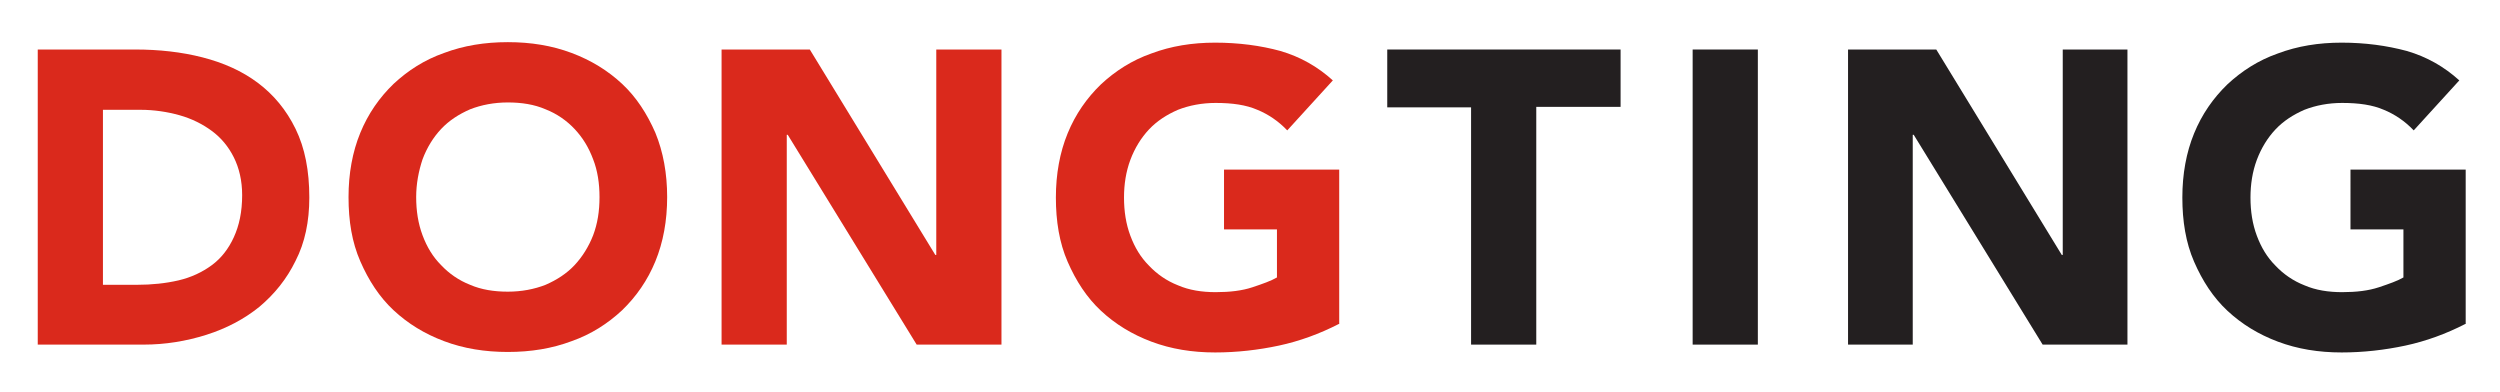
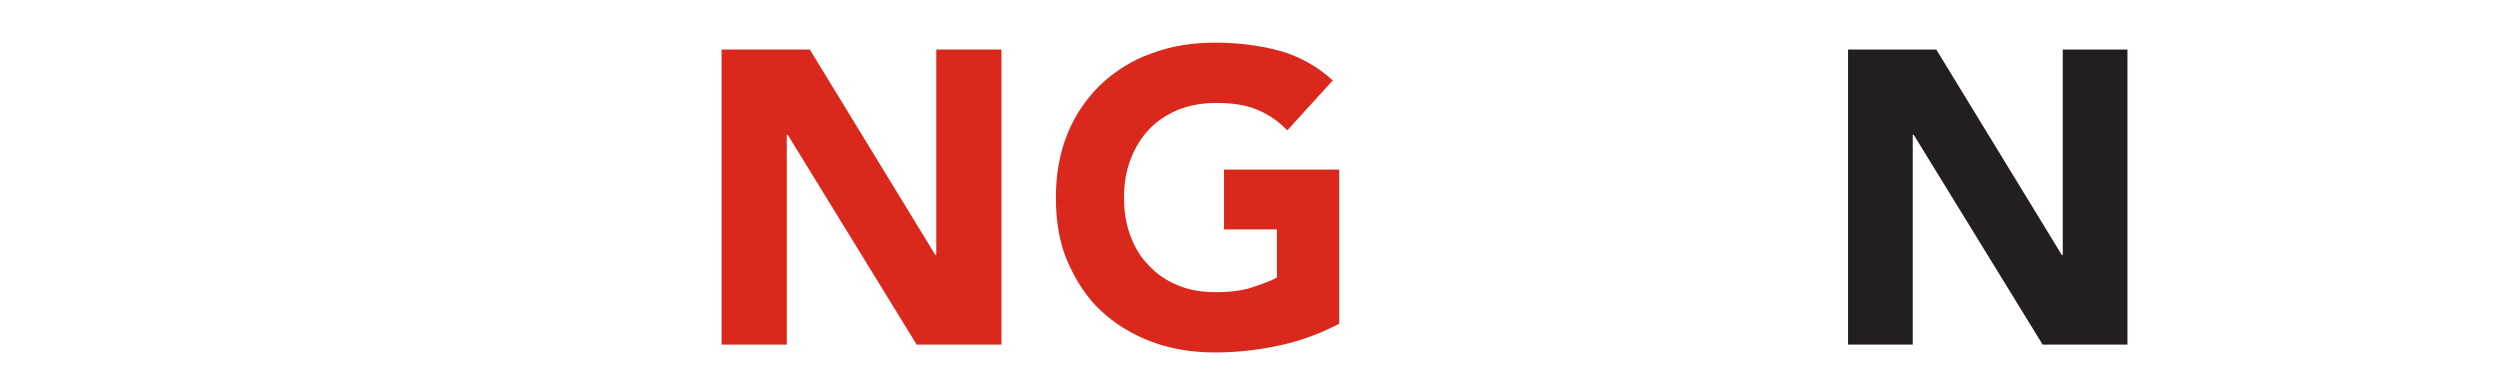
<svg xmlns="http://www.w3.org/2000/svg" version="1.1" id="Layer_2_1_" x="0px" y="0px" viewBox="0 0 510 80" style="enable-background:new 0 0 510 80;" xml:space="preserve">
  <style type="text/css">
	.st0{fill:#DA291C;}
	.st1{fill:#231F20;}
</style>
  <g>
-     <path class="st0" d="M7.7,10.1h19.9c4.8,0,9.4,0.5,13.7,1.6s8.1,2.8,11.3,5.2c3.2,2.4,5.8,5.5,7.7,9.4s2.8,8.5,2.8,14   c0,4.9-0.9,9.2-2.8,12.9c-1.8,3.7-4.3,6.8-7.4,9.4c-3.1,2.5-6.7,4.4-10.8,5.7c-4.1,1.3-8.4,2-12.8,2H7.7V10.1z M21,58.1h6.9   c3.1,0,5.9-0.3,8.5-0.9s4.9-1.7,6.8-3.1s3.4-3.3,4.5-5.7s1.7-5.2,1.7-8.6c0-2.9-0.6-5.5-1.7-7.7s-2.6-4-4.5-5.4s-4.1-2.5-6.6-3.2   s-5.2-1.1-7.9-1.1H21V58.1z" />
-     <path class="st0" d="M71.1,40.2c0-4.8,0.8-9.2,2.4-13.1s3.9-7.2,6.8-10c2.9-2.7,6.3-4.9,10.3-6.3c4-1.5,8.3-2.2,13-2.2   s9,0.7,13,2.2s7.4,3.6,10.3,6.3c2.9,2.7,5.1,6.1,6.8,10c1.6,3.9,2.4,8.3,2.4,13.1s-0.8,9.2-2.4,13.1c-1.6,3.9-3.9,7.2-6.8,10   c-2.9,2.7-6.3,4.9-10.3,6.3c-4,1.5-8.3,2.2-13,2.2s-9-0.7-13-2.2s-7.4-3.6-10.3-6.3s-5.1-6.1-6.8-10S71.1,45.1,71.1,40.2z    M84.9,40.2c0,2.8,0.4,5.4,1.3,7.8c0.9,2.4,2.1,4.4,3.8,6.1c1.6,1.7,3.6,3.1,5.9,4c2.3,1,4.9,1.4,7.7,1.4s5.4-0.5,7.7-1.4   c2.3-1,4.3-2.3,5.9-4s2.9-3.8,3.8-6.1c0.9-2.4,1.3-4.9,1.3-7.8c0-2.8-0.4-5.4-1.3-7.7c-0.9-2.4-2.1-4.4-3.8-6.2   c-1.6-1.7-3.6-3.1-5.9-4c-2.3-1-4.9-1.4-7.7-1.4s-5.4,0.5-7.7,1.4c-2.3,1-4.3,2.3-5.9,4s-2.9,3.8-3.8,6.2   C85.4,34.9,84.9,37.5,84.9,40.2z" />
    <path class="st0" d="M147.2,10.1h18L190.8,52h0.2V10.1h13.3v60.2H187l-26.3-42.8h-0.2v42.8h-13.3V10.1z" />
    <path class="st0" d="M273.1,66.1c-3.9,2-8,3.5-12.2,4.4s-8.6,1.4-13,1.4c-4.7,0-9-0.7-13-2.2s-7.4-3.6-10.3-6.3   c-2.9-2.7-5.1-6.1-6.8-10s-2.4-8.3-2.4-13.1s0.8-9.2,2.4-13.1s3.9-7.2,6.8-10c2.9-2.7,6.3-4.9,10.3-6.3c4-1.5,8.3-2.2,13-2.2   c4.8,0,9.3,0.6,13.3,1.7c4.1,1.2,7.6,3.2,10.7,6l-9.3,10.2c-1.8-1.9-3.9-3.3-6.1-4.2c-2.3-1-5.1-1.4-8.5-1.4   c-2.8,0-5.4,0.5-7.7,1.4c-2.3,1-4.3,2.3-5.9,4s-2.9,3.8-3.8,6.2s-1.3,5-1.3,7.7c0,2.8,0.4,5.4,1.3,7.8c0.9,2.4,2.1,4.4,3.8,6.1   c1.6,1.7,3.6,3.1,5.9,4c2.3,1,4.9,1.4,7.7,1.4c2.9,0,5.4-0.3,7.5-1s3.8-1.3,5-2v-9.8h-10.8V34.6h23.5v31.5H273.1z" />
-     <path class="st1" d="M300.2,21.9H283V10.1h47.6v11.7h-17.2v48.5h-13.3V21.9H300.2z" />
-     <path class="st1" d="M345.3,10.1h13.3v60.2h-13.3V10.1z" />
    <path class="st1" d="M377,10.1h18L420.6,52h0.2V10.1H434v60.2h-17.3l-26.3-42.8h-0.2v42.8H377V10.1z" />
-     <path class="st1" d="M502.9,66.1c-3.9,2-8,3.5-12.2,4.4s-8.6,1.4-13,1.4c-4.7,0-9-0.7-13-2.2s-7.4-3.6-10.3-6.3s-5.1-6.1-6.8-10   s-2.4-8.3-2.4-13.1s0.8-9.2,2.4-13.1s3.9-7.2,6.8-10c2.9-2.7,6.3-4.9,10.3-6.3c4-1.5,8.3-2.2,13-2.2c4.8,0,9.2,0.6,13.3,1.7   c4.1,1.2,7.6,3.2,10.7,6l-9.3,10.2c-1.8-1.9-3.9-3.3-6.1-4.2c-2.3-1-5.1-1.4-8.5-1.4c-2.8,0-5.4,0.5-7.7,1.4c-2.3,1-4.3,2.3-5.9,4   s-2.9,3.8-3.8,6.2s-1.3,5-1.3,7.7c0,2.8,0.4,5.4,1.3,7.8c0.9,2.4,2.1,4.4,3.8,6.1c1.6,1.7,3.6,3.1,5.9,4c2.3,1,4.9,1.4,7.7,1.4   c2.9,0,5.4-0.3,7.5-1s3.8-1.3,5-2v-9.8h-10.8V34.6H503v31.5H502.9z" />
  </g>
</svg>